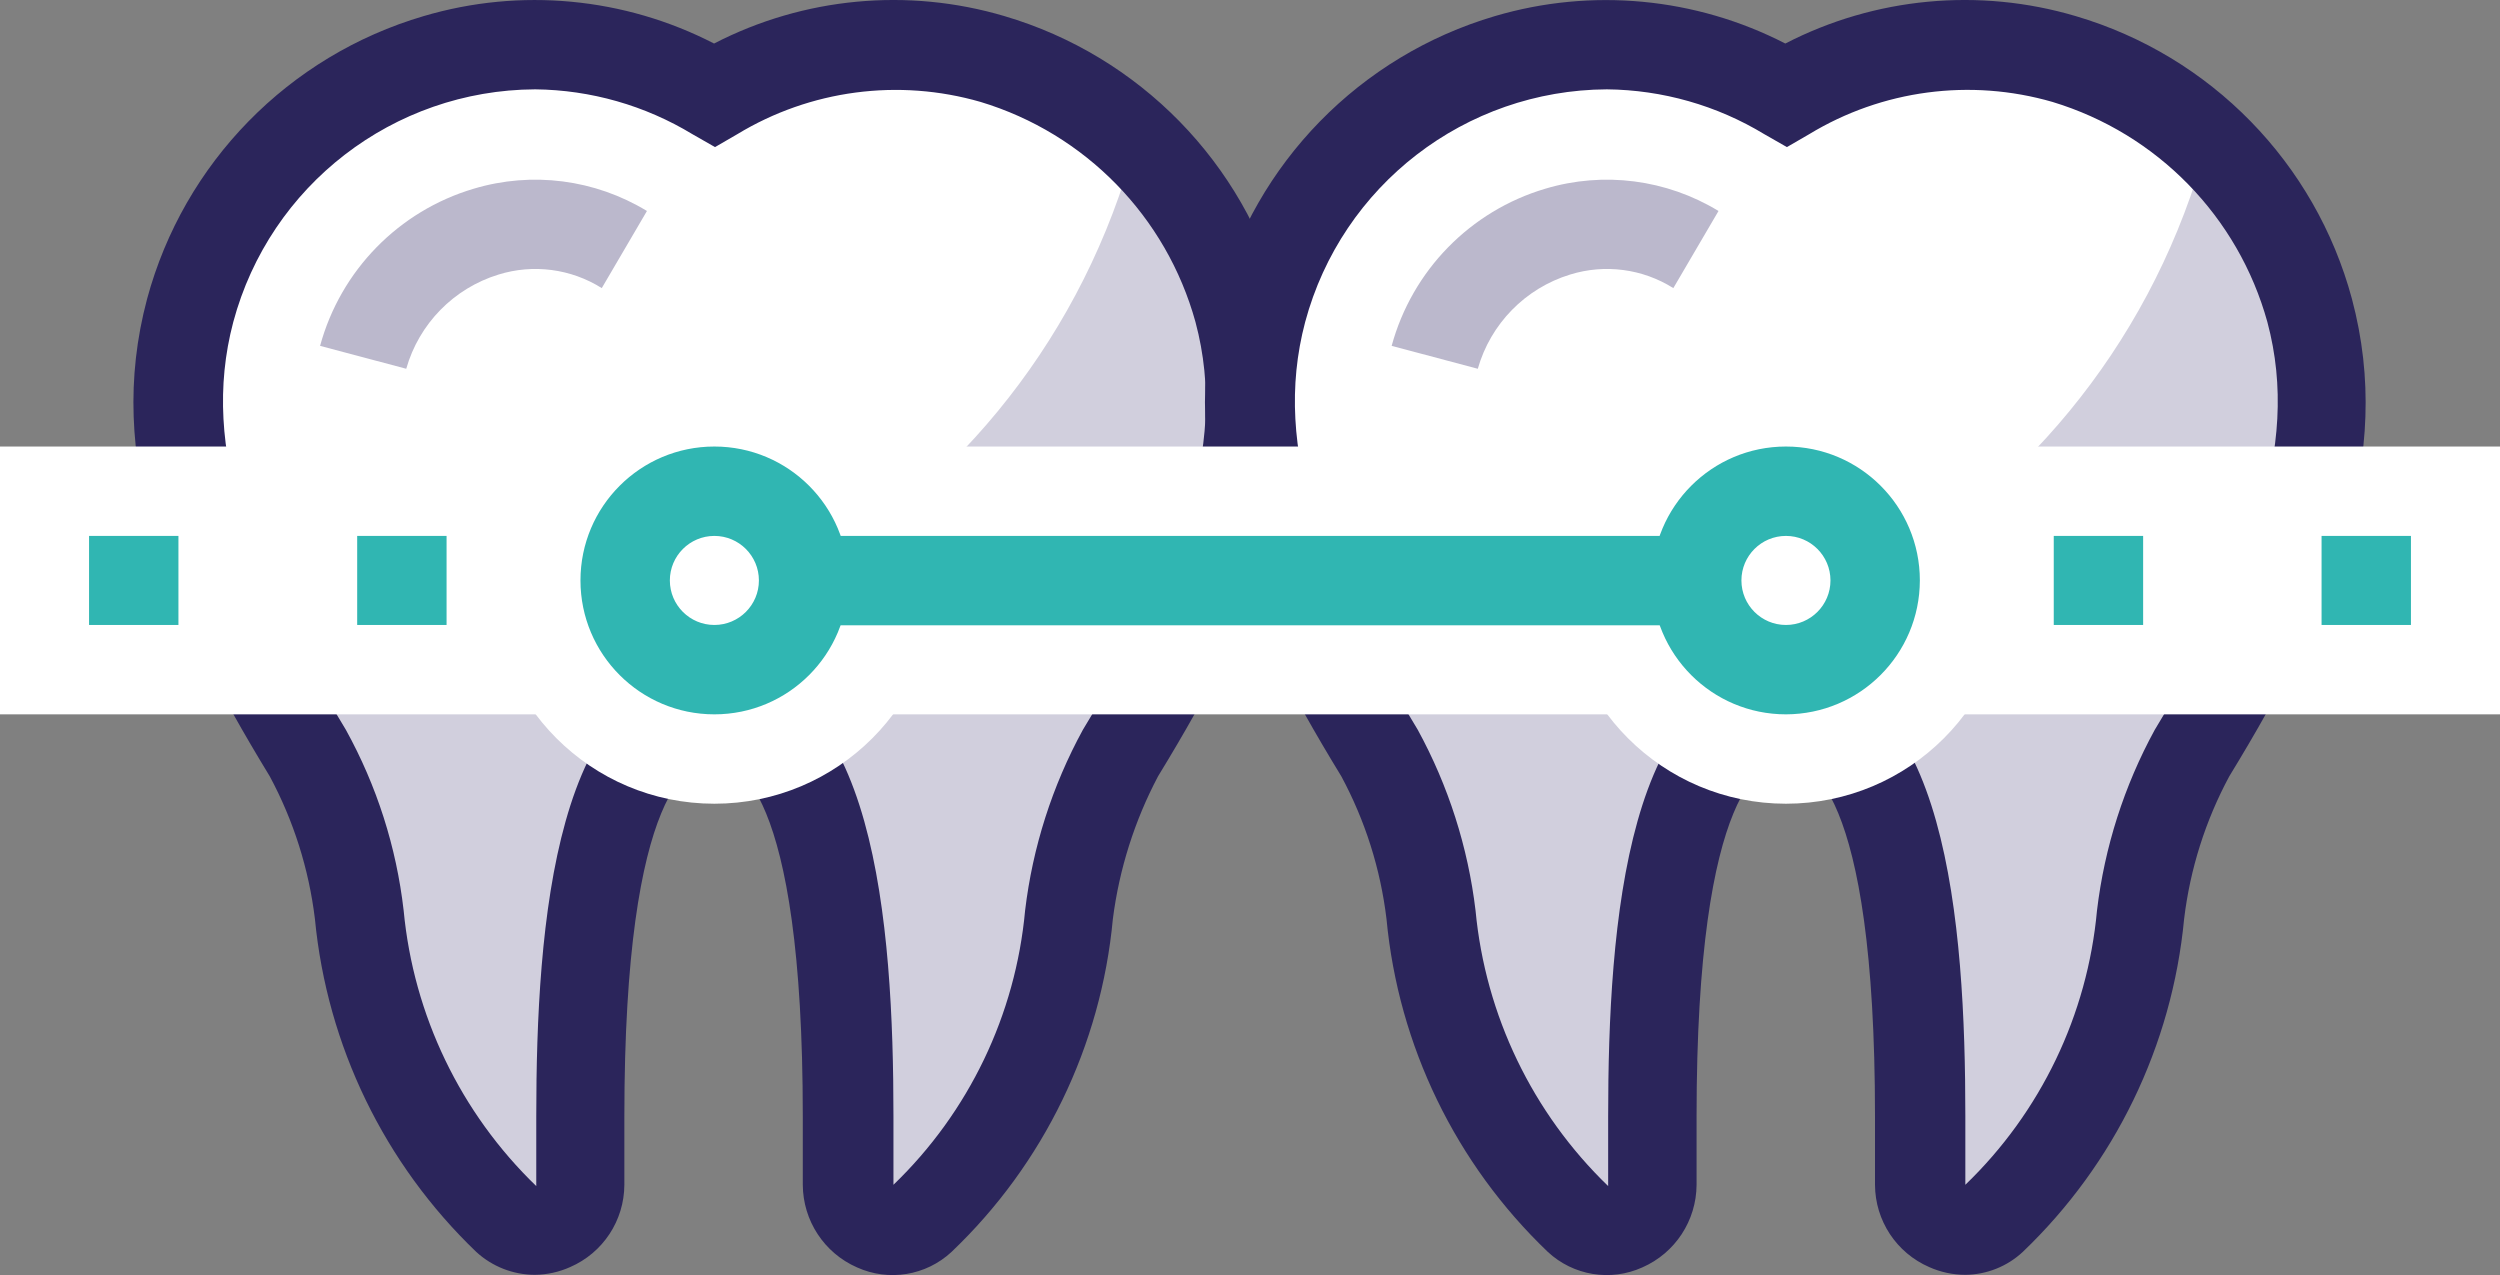
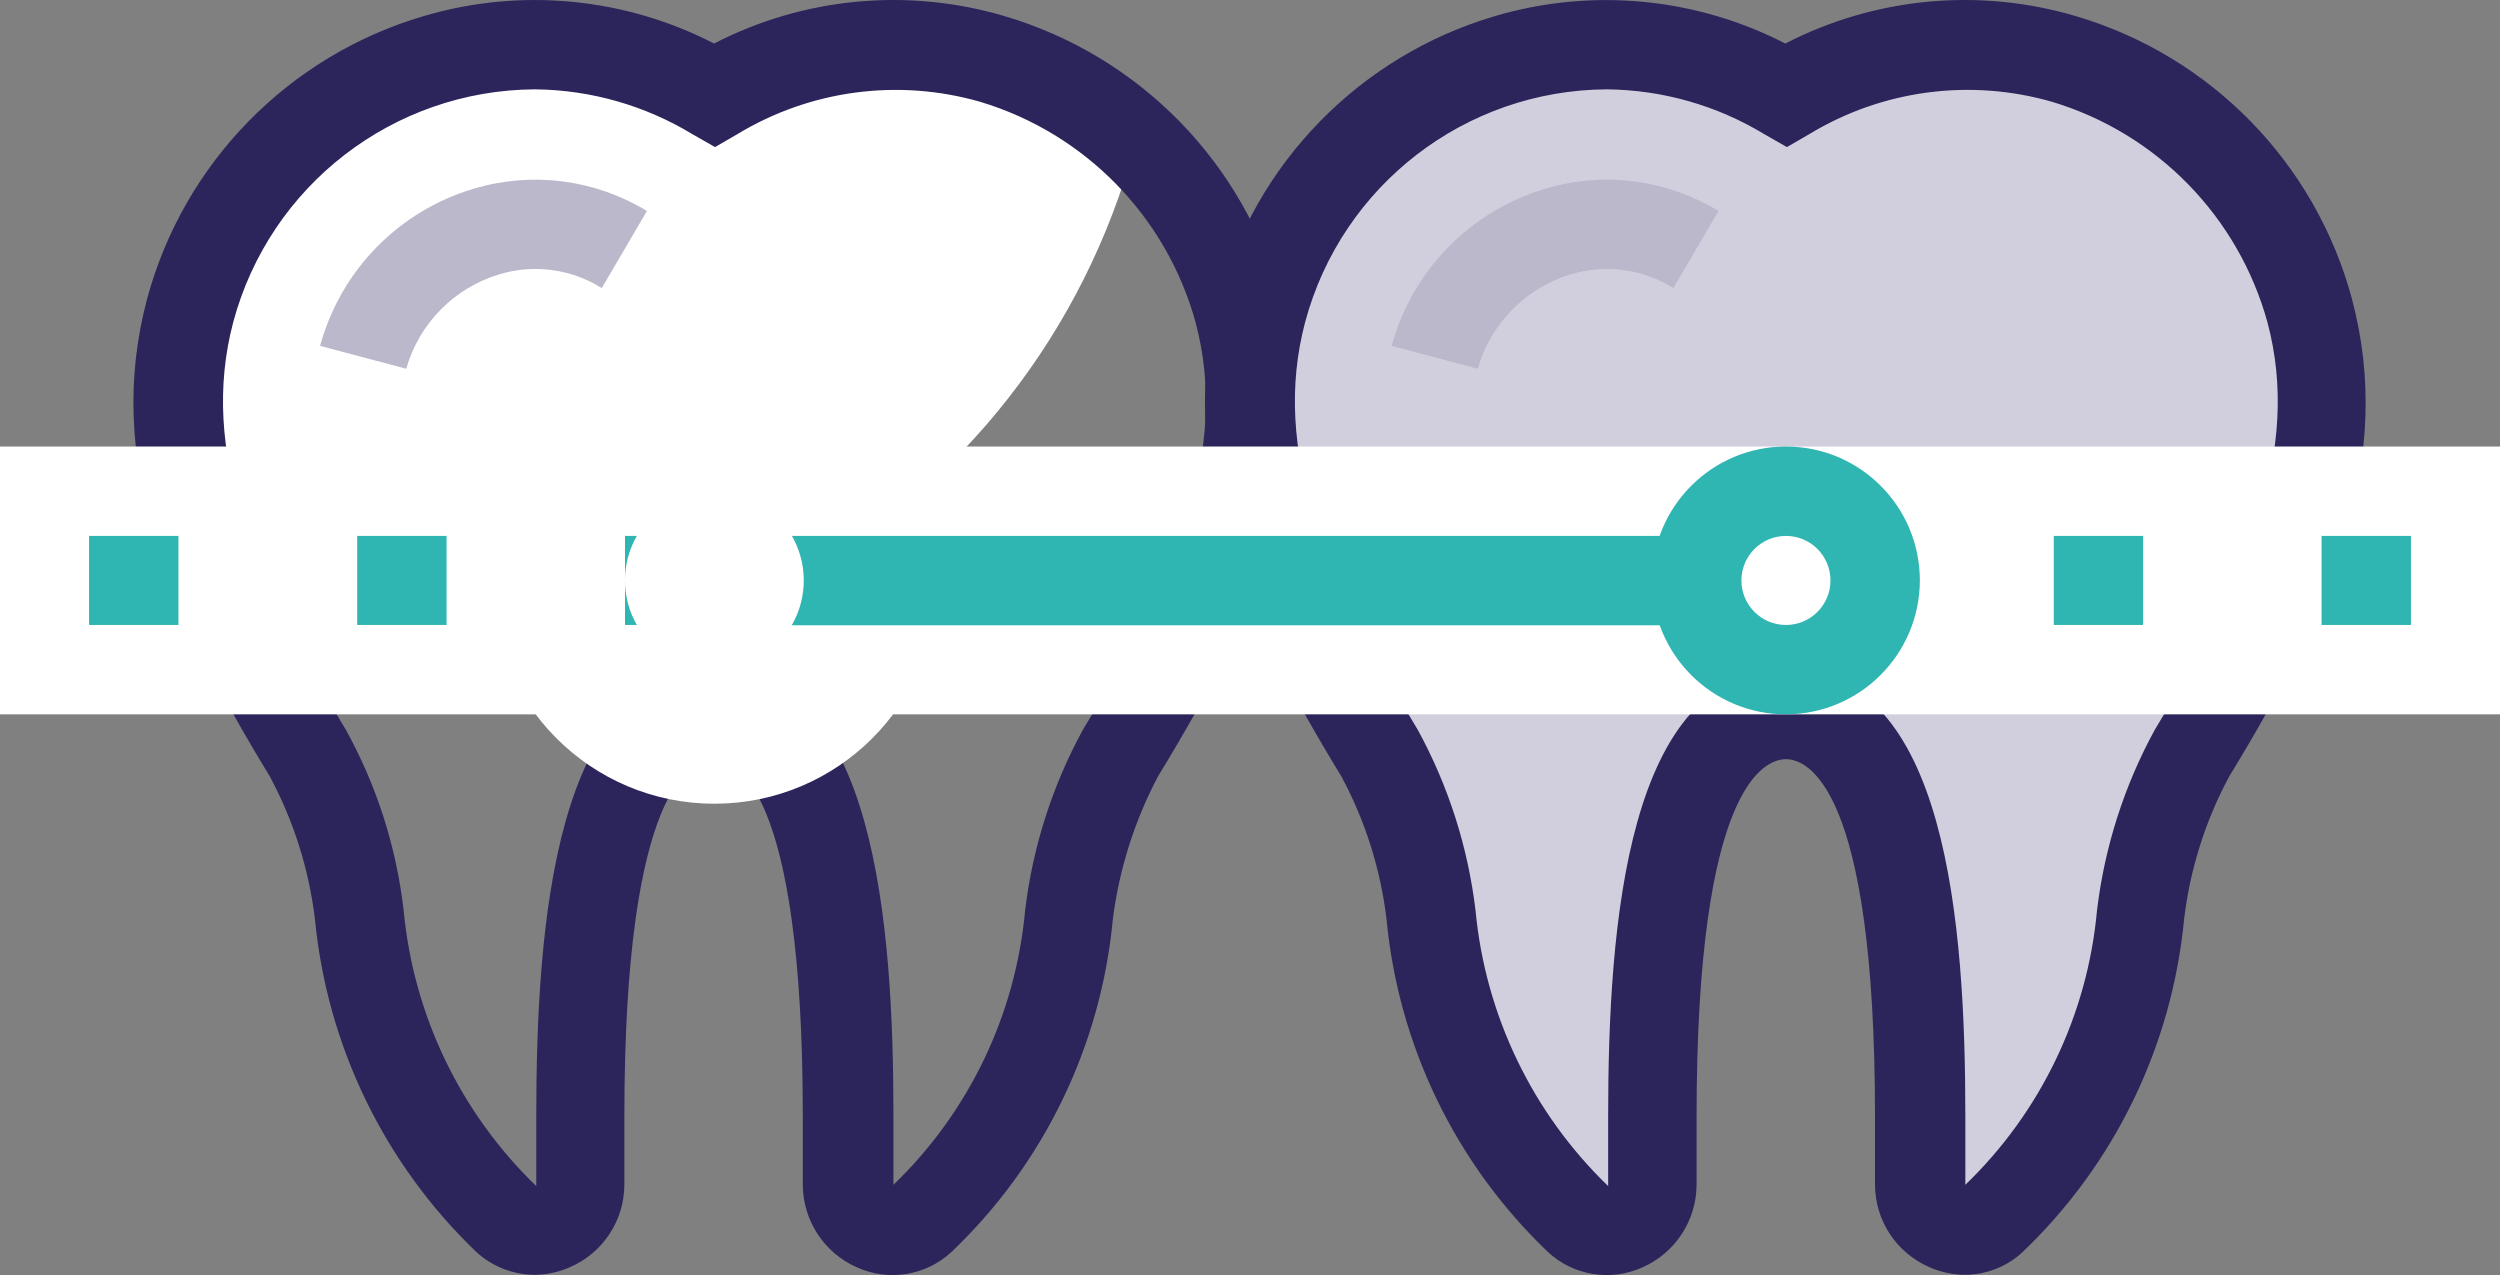
<svg xmlns="http://www.w3.org/2000/svg" version="1.1" id="Vrstva_1" x="0px" y="0px" width="77.48px" height="39.517px" viewBox="0 0 77.48 39.517" enable-background="new 0 0 77.48 39.517" xml:space="preserve">
  <rect x="0" y="0" width="77.48" height="39.517" fill="#808080" stroke="none" />
  <g>
-     <path fill="#D1CFDD" d="M22.14,2.919c2.59-1.555,5.714-1.95,8.61-1.09c3.714,1.108,6.594,4.052,7.62,7.79   c1.17,4.4-0.53,8.61-3.65,13.72c-0.839,1.552-1.378,3.248-1.59,5c-0.337,3.589-1.956,6.937-4.56,9.43   c-0.578,0.497-1.449,0.432-1.946-0.146c-0.219-0.254-0.337-0.579-0.334-0.914v-2.13c0-9.67-1.86-12.45-4.15-12.45   s-4.12,2.79-4.12,12.46v2.13c0,0.768-0.622,1.39-1.389,1.391c-0.33,0-0.649-0.117-0.901-0.331c-2.6-2.495-4.215-5.842-4.55-9.43   c-0.21-1.753-0.753-3.45-1.6-5c-3.12-5.11-4.82-9.32-3.64-13.72c1.017-3.739,3.896-6.686,7.61-7.79   C16.439,0.986,19.553,1.377,22.14,2.919z" />
    <path fill="#FFFFFF" d="M35.19,4.429c-1.262-1.186-2.782-2.062-4.44-2.56c-2.896-0.86-6.02-0.465-8.61,1.09   c-2.594-1.554-5.721-1.949-8.62-1.09C9.806,2.973,6.927,5.92,5.91,9.659c-0.9,3.36-0.11,6.61,1.69,10.23   c11.687,3.462,23.968-3.205,27.43-14.892C35.086,4.809,35.139,4.619,35.19,4.429z" />
    <path fill="#2B255B" d="M16.58,39.509c-0.674,0-1.324-0.254-1.82-0.71c-2.848-2.73-4.623-6.392-5-10.32   c-0.188-1.548-0.662-3.047-1.4-4.42c-3.23-5.3-5.12-9.85-3.8-14.8c1.138-4.212,4.384-7.53,8.57-8.76   c2.997-0.887,6.222-0.582,9,0.85c2.778-1.433,6.003-1.738,9-0.85c4.184,1.234,7.428,4.55,8.57,8.76c1.31,4.95-0.57,9.5-3.81,14.8   c-0.728,1.378-1.202,2.875-1.4,4.42c-0.366,3.931-2.142,7.596-5,10.32c-0.791,0.736-1.946,0.925-2.93,0.48   c-1.017-0.446-1.675-1.45-1.68-2.56v-2.12c0-10.28-2.11-11.07-2.76-11.07s-2.77,0.79-2.77,11.07v2.12   c-0.004,1.108-0.663,2.109-1.68,2.55C17.327,39.423,16.956,39.505,16.58,39.509z M16.58,2.769c-4.385,0.022-8.214,2.974-9.35,7.21   c-1.06,4,0.63,7.94,3.49,12.64c0.957,1.732,1.565,3.634,1.79,5.6c0.306,3.246,1.764,6.276,4.11,8.54v-2.16   c0-5.94,0.58-13.84,5.54-13.84s5.53,7.9,5.53,13.84v2.12c2.337-2.251,3.785-5.269,4.08-8.5c0.234-1.964,0.842-3.865,1.79-5.6   c2.87-4.7,4.56-8.64,3.49-12.64c-0.902-3.266-3.417-5.84-6.66-6.82c-2.543-0.735-5.277-0.372-7.54,1l-0.69,0.4l-0.7-0.4   c-1.469-0.891-3.151-1.371-4.87-1.39H16.58z" />
    <path fill="#BBB8CC" d="M12.59,11.429l-2.67-0.71c0.637-2.338,2.437-4.18,4.76-4.87c1.807-0.542,3.759-0.291,5.37,0.69l-1.4,2.39   c-0.954-0.601-2.123-0.754-3.2-0.42C14.063,8.935,12.987,10.034,12.59,11.429z" />
    <path fill="#D1CFDD" d="M55.35,2.919c2.59-1.555,5.714-1.95,8.61-1.09c3.714,1.108,6.594,4.052,7.62,7.79   c1.17,4.4-0.53,8.61-3.65,13.72c-0.839,1.552-1.378,3.248-1.59,5c-0.337,3.589-1.956,6.937-4.56,9.43   c-0.578,0.497-1.449,0.432-1.946-0.146c-0.219-0.254-0.337-0.579-0.334-0.914v-2.13c0-9.67-1.86-12.45-4.15-12.45   s-4.16,2.78-4.16,12.45v2.13c0.008,0.762-0.604,1.386-1.366,1.394c-0.335,0.003-0.66-0.115-0.914-0.334   c-2.6-2.495-4.215-5.842-4.55-9.43c-0.22-1.751-0.762-3.447-1.6-5c-3.12-5.11-4.82-9.32-3.65-13.72   c1.026-3.738,3.906-6.682,7.62-7.79C49.629,0.97,52.756,1.365,55.35,2.919z" />
-     <path fill="#FFFFFF" d="M68.4,4.429c-1.262-1.186-2.782-2.062-4.44-2.56c-2.896-0.86-6.02-0.465-8.61,1.09   c-2.594-1.554-5.721-1.949-8.62-1.09c-3.714,1.108-6.594,4.052-7.62,7.79c-0.89,3.36-0.11,6.61,1.7,10.23   c11.687,3.462,23.968-3.205,27.43-14.892C68.296,4.809,68.349,4.619,68.4,4.429z" />
    <path fill="#2B255B" d="M60.91,39.509c-0.386,0-0.768-0.082-1.12-0.24c-1.017-0.441-1.676-1.442-1.68-2.55v-2.12   c0-10.28-2.11-11.07-2.76-11.07s-2.77,0.79-2.77,11.07v2.12c-0.005,1.11-0.663,2.114-1.68,2.56c-0.984,0.445-2.139,0.256-2.93-0.48   c-2.854-2.726-4.63-6.39-5-10.32c-0.186-1.548-0.661-3.047-1.4-4.42c-3.24-5.3-5.12-9.85-3.8-14.8   c1.136-4.21,4.378-7.527,8.56-8.76c2.998-0.885,6.221-0.58,9,0.85c2.778-1.433,6.003-1.738,9-0.85   c4.183,1.232,7.425,4.549,8.56,8.76c1.32,4.95-0.56,9.5-3.8,14.8c-0.739,1.373-1.214,2.872-1.4,4.42   c-0.373,3.929-2.148,7.592-5,10.32C62.206,39.25,61.571,39.503,60.91,39.509z M49.8,2.769c-4.385,0.022-8.214,2.974-9.35,7.21   c-1.06,4,0.63,7.94,3.49,12.64c0.948,1.735,1.556,3.636,1.79,5.6c0.306,3.246,1.764,6.276,4.11,8.54v-2.16   c0-5.94,0.58-13.84,5.54-13.84s5.53,7.9,5.53,13.84v2.12c2.337-2.251,3.785-5.269,4.08-8.5c0.234-1.964,0.842-3.865,1.79-5.6   c2.86-4.7,4.56-8.65,3.49-12.64c-0.904-3.265-3.418-5.839-6.66-6.82c-2.543-0.736-5.277-0.374-7.54,1l-0.69,0.4l-0.7-0.4   C53.208,3.266,51.522,2.786,49.8,2.769z" />
    <path fill="#BBB8CC" d="M45.8,11.429l-2.67-0.71c0.637-2.338,2.437-4.18,4.76-4.87c1.807-0.542,3.759-0.291,5.37,0.69l-1.4,2.39   c-0.954-0.601-2.123-0.754-3.2-0.42C47.273,8.935,46.197,10.034,45.8,11.429z" />
    <rect y="13.839" fill="#FFFFFF" width="38.74" height="8.3" />
    <rect x="38.74" y="13.839" fill="#FFFFFF" width="38.74" height="8.3" />
    <circle fill="#FFFFFF" cx="22.14" cy="17.989" r="6.92" />
-     <circle fill="#FFFFFF" cx="55.35" cy="17.989" r="6.92" />
    <path fill="#30B6B2" d="M22.14,19.369h-2.77v-2.76h2.77V19.369z M13.84,19.369h-2.77v-2.76h2.77V19.369z M5.53,19.369H2.76v-2.76   h2.77V19.369z" />
    <path fill="#30B6B2" d="M74.72,19.369h-2.77v-2.76h2.77V19.369z M66.42,19.369h-2.77v-2.76h2.77V19.369z M58.11,19.369h-2.76v-2.76   h2.76V19.369z" />
    <rect x="22.14" y="16.609" fill="#30B6B2" width="33.21" height="2.77" />
    <circle fill="#FFFFFF" cx="22.14" cy="17.989" r="2.77" />
-     <path fill="#30B6B2" d="M22.14,22.139c-2.292,0-4.15-1.858-4.15-4.15s1.858-4.15,4.15-4.15c2.292,0,4.15,1.858,4.15,4.15l0,0   C26.29,20.281,24.432,22.139,22.14,22.139z M22.14,16.609c-0.762,0-1.38,0.618-1.38,1.38c0,0.762,0.618,1.38,1.38,1.38   c0.762,0,1.38-0.618,1.38-1.38S22.902,16.609,22.14,16.609C22.14,16.609,22.14,16.609,22.14,16.609z" />
    <circle fill="#FFFFFF" cx="55.35" cy="17.989" r="2.77" />
    <path fill="#30B6B2" d="M55.35,22.139c-2.292,0-4.15-1.858-4.15-4.15s1.858-4.15,4.15-4.15c2.292,0,4.15,1.858,4.15,4.15l0,0   C59.495,20.279,57.64,22.134,55.35,22.139z M55.35,16.609c-0.762,0-1.38,0.618-1.38,1.38c0,0.762,0.618,1.38,1.38,1.38   c0.762,0,1.38-0.618,1.38-1.38S56.112,16.609,55.35,16.609C55.35,16.609,55.35,16.609,55.35,16.609z" />
  </g>
</svg>